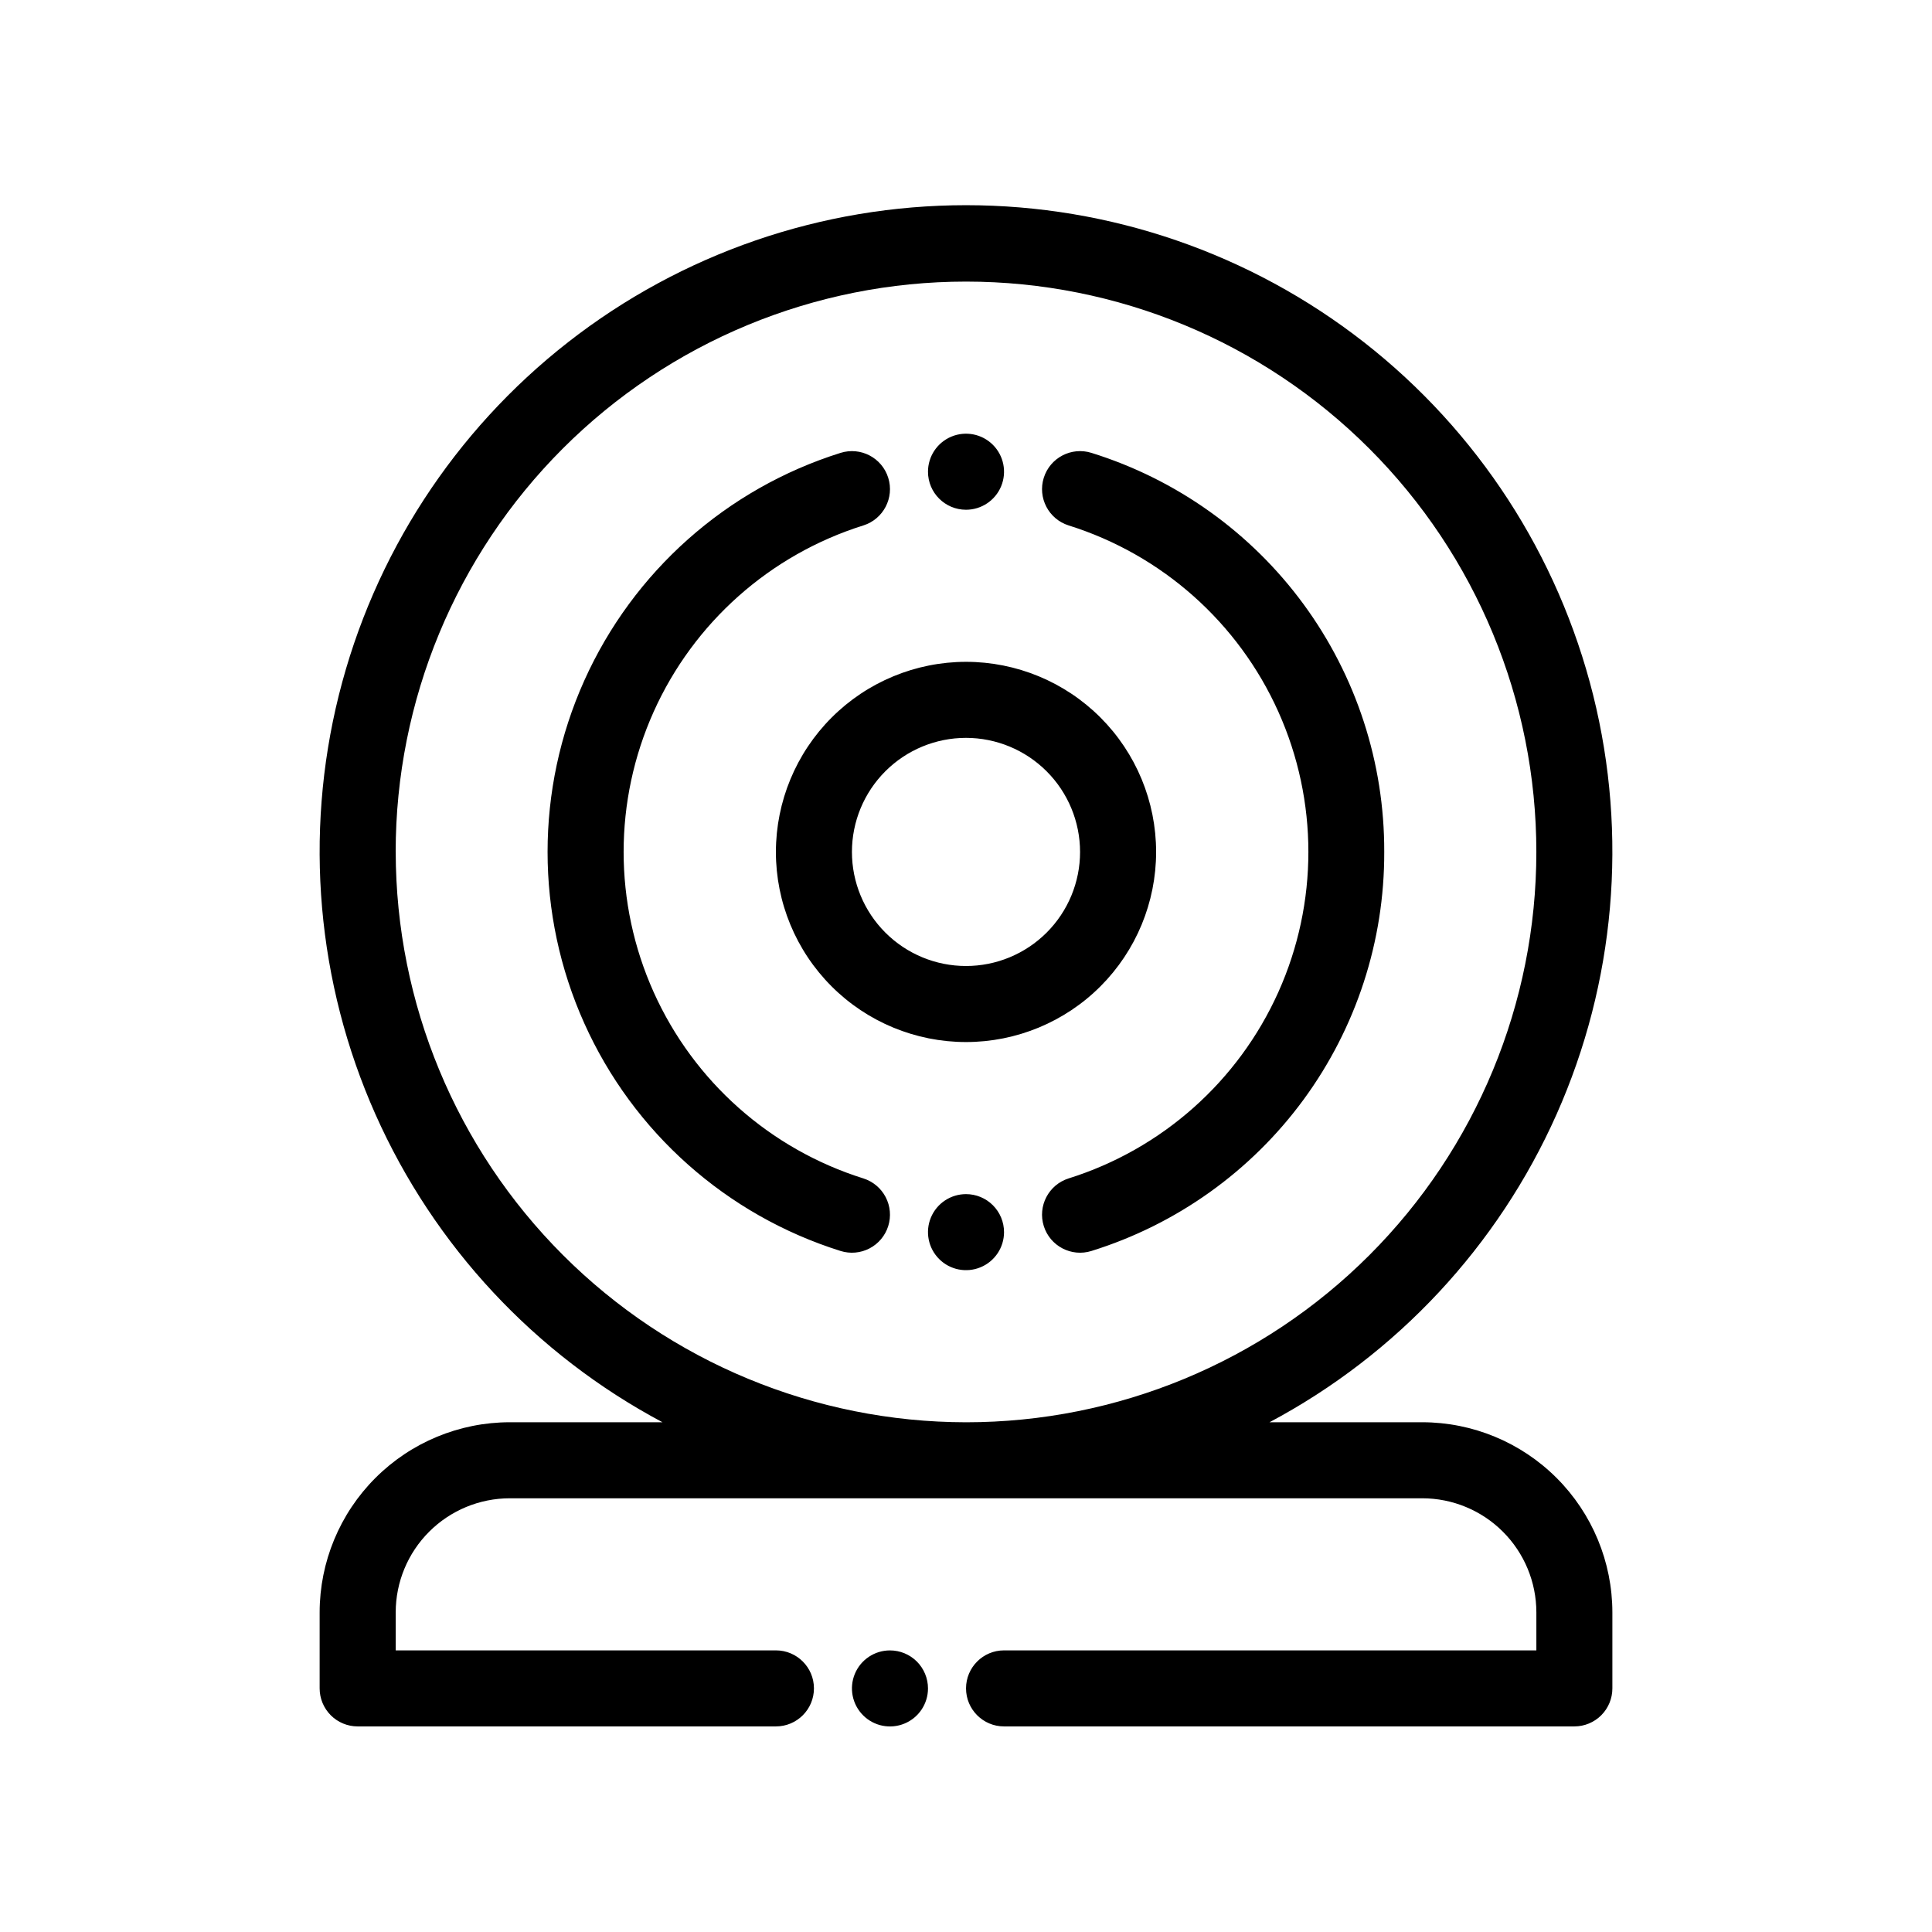
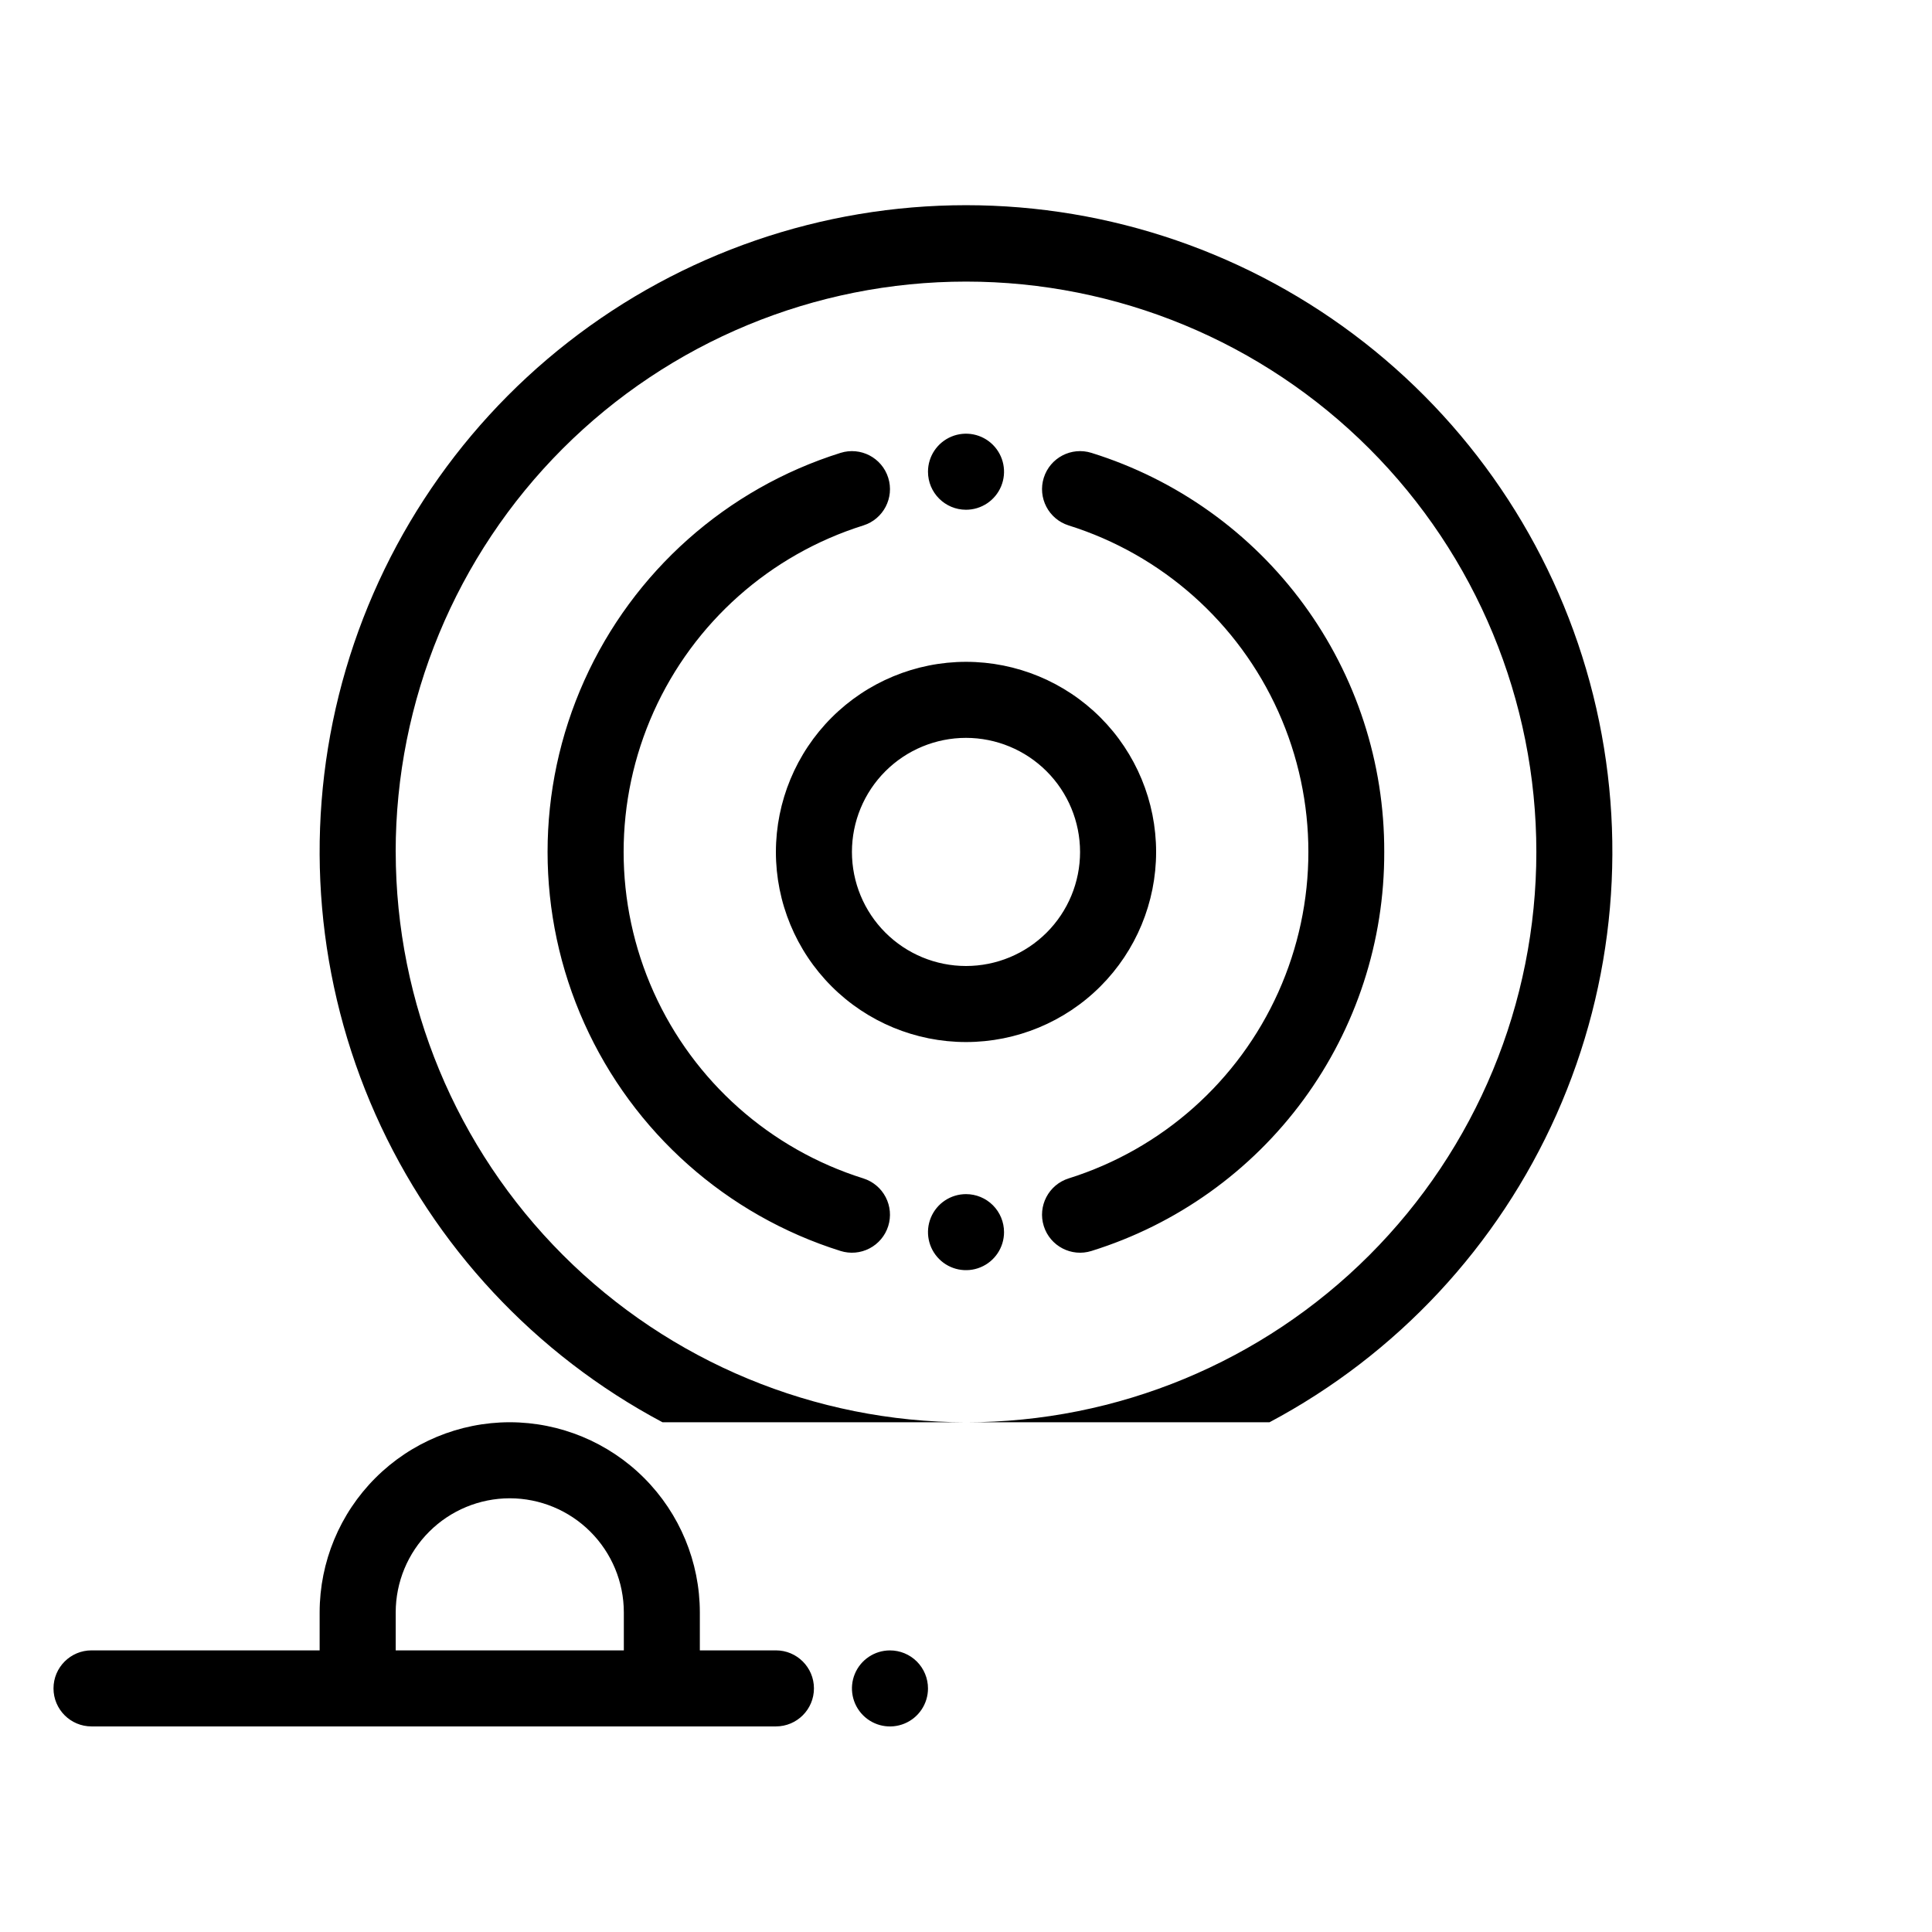
<svg xmlns="http://www.w3.org/2000/svg" fill="#000000" width="800px" height="800px" version="1.1" viewBox="144 144 512 512">
-   <path d="m349.62 369.77c0 13.363 5.309 26.176 14.758 35.625 9.445 9.449 22.262 14.758 35.625 14.758 13.359 0 26.176-5.309 35.625-14.758 9.445-9.449 14.754-22.262 14.754-35.625s-5.309-26.176-14.754-35.625c-9.449-9.449-22.266-14.754-35.625-14.754-13.359 0.012-26.164 5.324-35.609 14.77-9.445 9.445-14.758 22.254-14.773 35.609zm80.609 0c0 8.016-3.184 15.707-8.852 21.375-5.672 5.668-13.359 8.855-21.375 8.855-8.02 0-15.707-3.188-21.375-8.855-5.672-5.668-8.855-13.359-8.855-21.375s3.184-15.707 8.855-21.375c5.668-5.668 13.355-8.852 21.375-8.852 8.012 0.008 15.699 3.195 21.363 8.859 5.668 5.668 8.855 13.352 8.863 21.367zm90.688 151.14h-40.477c33.742-17.949 60.512-46.664 76.055-81.578 15.539-34.918 18.957-74.027 9.711-111.11-9.25-37.082-30.633-70.004-60.75-93.535-30.117-23.527-67.238-36.309-105.45-36.309-38.219 0-75.34 12.781-105.46 36.309-30.117 23.531-51.5 56.453-60.75 93.535-9.246 37.082-5.828 76.191 9.711 111.11 15.543 34.914 42.312 63.629 76.055 81.578h-40.473c-13.359 0.012-26.164 5.324-35.609 14.77-9.445 9.445-14.758 22.254-14.773 35.609v20.152c0 2.672 1.062 5.234 2.953 7.125 1.887 1.891 4.449 2.953 7.125 2.953h110.84c5.566 0 10.078-4.512 10.078-10.078 0-5.562-4.512-10.074-10.078-10.074h-100.76v-10.078c0.008-8.016 3.195-15.699 8.863-21.363 5.668-5.668 13.352-8.855 21.367-8.863h241.83c8.012 0.008 15.699 3.195 21.363 8.863 5.668 5.664 8.855 13.348 8.863 21.363v10.078h-141.07c-5.562 0-10.074 4.512-10.074 10.074 0 5.566 4.512 10.078 10.074 10.078h151.14c2.672 0 5.234-1.062 7.125-2.953 1.887-1.891 2.949-4.453 2.949-7.125v-20.152c-0.016-13.355-5.328-26.164-14.773-35.609-9.441-9.445-22.25-14.758-35.605-14.77zm-272.06-151.14c0-40.086 15.926-78.527 44.27-106.88 28.344-28.344 66.789-44.266 106.88-44.266s78.527 15.922 106.87 44.266c28.348 28.348 44.27 66.789 44.27 106.88 0 40.086-15.922 78.531-44.27 106.88-28.344 28.344-66.785 44.27-106.87 44.27-40.074-0.047-78.492-15.984-106.82-44.32-28.336-28.336-44.273-66.754-44.32-106.82zm141.07 221.68c0 4.078-2.453 7.75-6.219 9.309-3.766 1.562-8.102 0.699-10.98-2.184-2.883-2.883-3.746-7.215-2.188-10.98 1.562-3.766 5.234-6.219 9.312-6.219 2.672 0 5.234 1.059 7.125 2.949 1.887 1.891 2.949 4.453 2.949 7.125zm0-322.44c0-4.074 2.457-7.75 6.219-9.309 3.766-1.559 8.102-0.699 10.984 2.184 2.879 2.883 3.742 7.215 2.184 10.98s-5.234 6.223-9.309 6.223c-5.566 0-10.078-4.512-10.078-10.078zm20.152 201.52c0 4.074-2.453 7.75-6.219 9.309-3.766 1.562-8.102 0.699-10.98-2.184-2.883-2.883-3.746-7.215-2.188-10.98 1.562-3.766 5.234-6.219 9.312-6.219 2.672 0 5.234 1.059 7.125 2.949 1.887 1.891 2.949 4.453 2.949 7.125zm-30.691-1.602c-0.801 2.551-2.582 4.676-4.953 5.91-2.371 1.238-5.133 1.48-7.684 0.68-30.215-9.484-54.93-31.441-67.906-60.332-12.977-28.887-12.977-61.949 0-90.836 12.977-28.887 37.691-50.848 67.906-60.332 5.309-1.668 10.969 1.281 12.637 6.59 1.668 5.309-1.281 10.969-6.59 12.637-24.723 7.758-44.945 25.723-55.566 49.363-10.617 23.637-10.617 50.688 0 74.324 10.621 23.637 30.844 41.602 55.566 49.359 2.551 0.805 4.676 2.586 5.91 4.953 1.238 2.371 1.48 5.133 0.68 7.684zm131.45-99.16c0.074 23.605-7.422 46.613-21.383 65.648-13.965 19.031-33.664 33.086-56.203 40.102-5.309 1.668-10.965-1.281-12.637-6.59-1.668-5.309 1.281-10.965 6.59-12.637 24.727-7.758 44.949-25.723 55.566-49.359 10.617-23.637 10.617-50.688 0-74.324-10.617-23.641-30.84-41.605-55.566-49.363-5.309-1.668-8.258-7.328-6.59-12.637 1.672-5.309 7.328-8.258 12.637-6.59 22.539 7.016 42.238 21.07 56.203 40.105 13.961 19.031 21.457 42.039 21.383 65.645z" />
+   <path d="m349.62 369.77c0 13.363 5.309 26.176 14.758 35.625 9.445 9.449 22.262 14.758 35.625 14.758 13.359 0 26.176-5.309 35.625-14.758 9.445-9.449 14.754-22.262 14.754-35.625s-5.309-26.176-14.754-35.625c-9.449-9.449-22.266-14.754-35.625-14.754-13.359 0.012-26.164 5.324-35.609 14.77-9.445 9.445-14.758 22.254-14.773 35.609zm80.609 0c0 8.016-3.184 15.707-8.852 21.375-5.672 5.668-13.359 8.855-21.375 8.855-8.02 0-15.707-3.188-21.375-8.855-5.672-5.668-8.855-13.359-8.855-21.375s3.184-15.707 8.855-21.375c5.668-5.668 13.355-8.852 21.375-8.852 8.012 0.008 15.699 3.195 21.363 8.859 5.668 5.668 8.855 13.352 8.863 21.367zm90.688 151.14h-40.477c33.742-17.949 60.512-46.664 76.055-81.578 15.539-34.918 18.957-74.027 9.711-111.11-9.25-37.082-30.633-70.004-60.75-93.535-30.117-23.527-67.238-36.309-105.45-36.309-38.219 0-75.34 12.781-105.46 36.309-30.117 23.531-51.5 56.453-60.75 93.535-9.246 37.082-5.828 76.191 9.711 111.11 15.543 34.914 42.312 63.629 76.055 81.578h-40.473c-13.359 0.012-26.164 5.324-35.609 14.77-9.445 9.445-14.758 22.254-14.773 35.609v20.152c0 2.672 1.062 5.234 2.953 7.125 1.887 1.891 4.449 2.953 7.125 2.953h110.84c5.566 0 10.078-4.512 10.078-10.078 0-5.562-4.512-10.074-10.078-10.074h-100.76v-10.078c0.008-8.016 3.195-15.699 8.863-21.363 5.668-5.668 13.352-8.855 21.367-8.863c8.012 0.008 15.699 3.195 21.363 8.863 5.668 5.664 8.855 13.348 8.863 21.363v10.078h-141.07c-5.562 0-10.074 4.512-10.074 10.074 0 5.566 4.512 10.078 10.074 10.078h151.14c2.672 0 5.234-1.062 7.125-2.953 1.887-1.891 2.949-4.453 2.949-7.125v-20.152c-0.016-13.355-5.328-26.164-14.773-35.609-9.441-9.445-22.25-14.758-35.605-14.77zm-272.06-151.14c0-40.086 15.926-78.527 44.27-106.88 28.344-28.344 66.789-44.266 106.88-44.266s78.527 15.922 106.87 44.266c28.348 28.348 44.27 66.789 44.27 106.88 0 40.086-15.922 78.531-44.27 106.88-28.344 28.344-66.785 44.27-106.87 44.27-40.074-0.047-78.492-15.984-106.82-44.32-28.336-28.336-44.273-66.754-44.32-106.82zm141.07 221.68c0 4.078-2.453 7.75-6.219 9.309-3.766 1.562-8.102 0.699-10.98-2.184-2.883-2.883-3.746-7.215-2.188-10.98 1.562-3.766 5.234-6.219 9.312-6.219 2.672 0 5.234 1.059 7.125 2.949 1.887 1.891 2.949 4.453 2.949 7.125zm0-322.44c0-4.074 2.457-7.75 6.219-9.309 3.766-1.559 8.102-0.699 10.984 2.184 2.879 2.883 3.742 7.215 2.184 10.98s-5.234 6.223-9.309 6.223c-5.566 0-10.078-4.512-10.078-10.078zm20.152 201.52c0 4.074-2.453 7.75-6.219 9.309-3.766 1.562-8.102 0.699-10.98-2.184-2.883-2.883-3.746-7.215-2.188-10.98 1.562-3.766 5.234-6.219 9.312-6.219 2.672 0 5.234 1.059 7.125 2.949 1.887 1.891 2.949 4.453 2.949 7.125zm-30.691-1.602c-0.801 2.551-2.582 4.676-4.953 5.91-2.371 1.238-5.133 1.48-7.684 0.68-30.215-9.484-54.93-31.441-67.906-60.332-12.977-28.887-12.977-61.949 0-90.836 12.977-28.887 37.691-50.848 67.906-60.332 5.309-1.668 10.969 1.281 12.637 6.59 1.668 5.309-1.281 10.969-6.59 12.637-24.723 7.758-44.945 25.723-55.566 49.363-10.617 23.637-10.617 50.688 0 74.324 10.621 23.637 30.844 41.602 55.566 49.359 2.551 0.805 4.676 2.586 5.91 4.953 1.238 2.371 1.48 5.133 0.68 7.684zm131.45-99.16c0.074 23.605-7.422 46.613-21.383 65.648-13.965 19.031-33.664 33.086-56.203 40.102-5.309 1.668-10.965-1.281-12.637-6.59-1.668-5.309 1.281-10.965 6.59-12.637 24.727-7.758 44.949-25.723 55.566-49.359 10.617-23.637 10.617-50.688 0-74.324-10.617-23.641-30.84-41.605-55.566-49.363-5.309-1.668-8.258-7.328-6.59-12.637 1.672-5.309 7.328-8.258 12.637-6.59 22.539 7.016 42.238 21.07 56.203 40.105 13.961 19.031 21.457 42.039 21.383 65.645z" />
</svg>